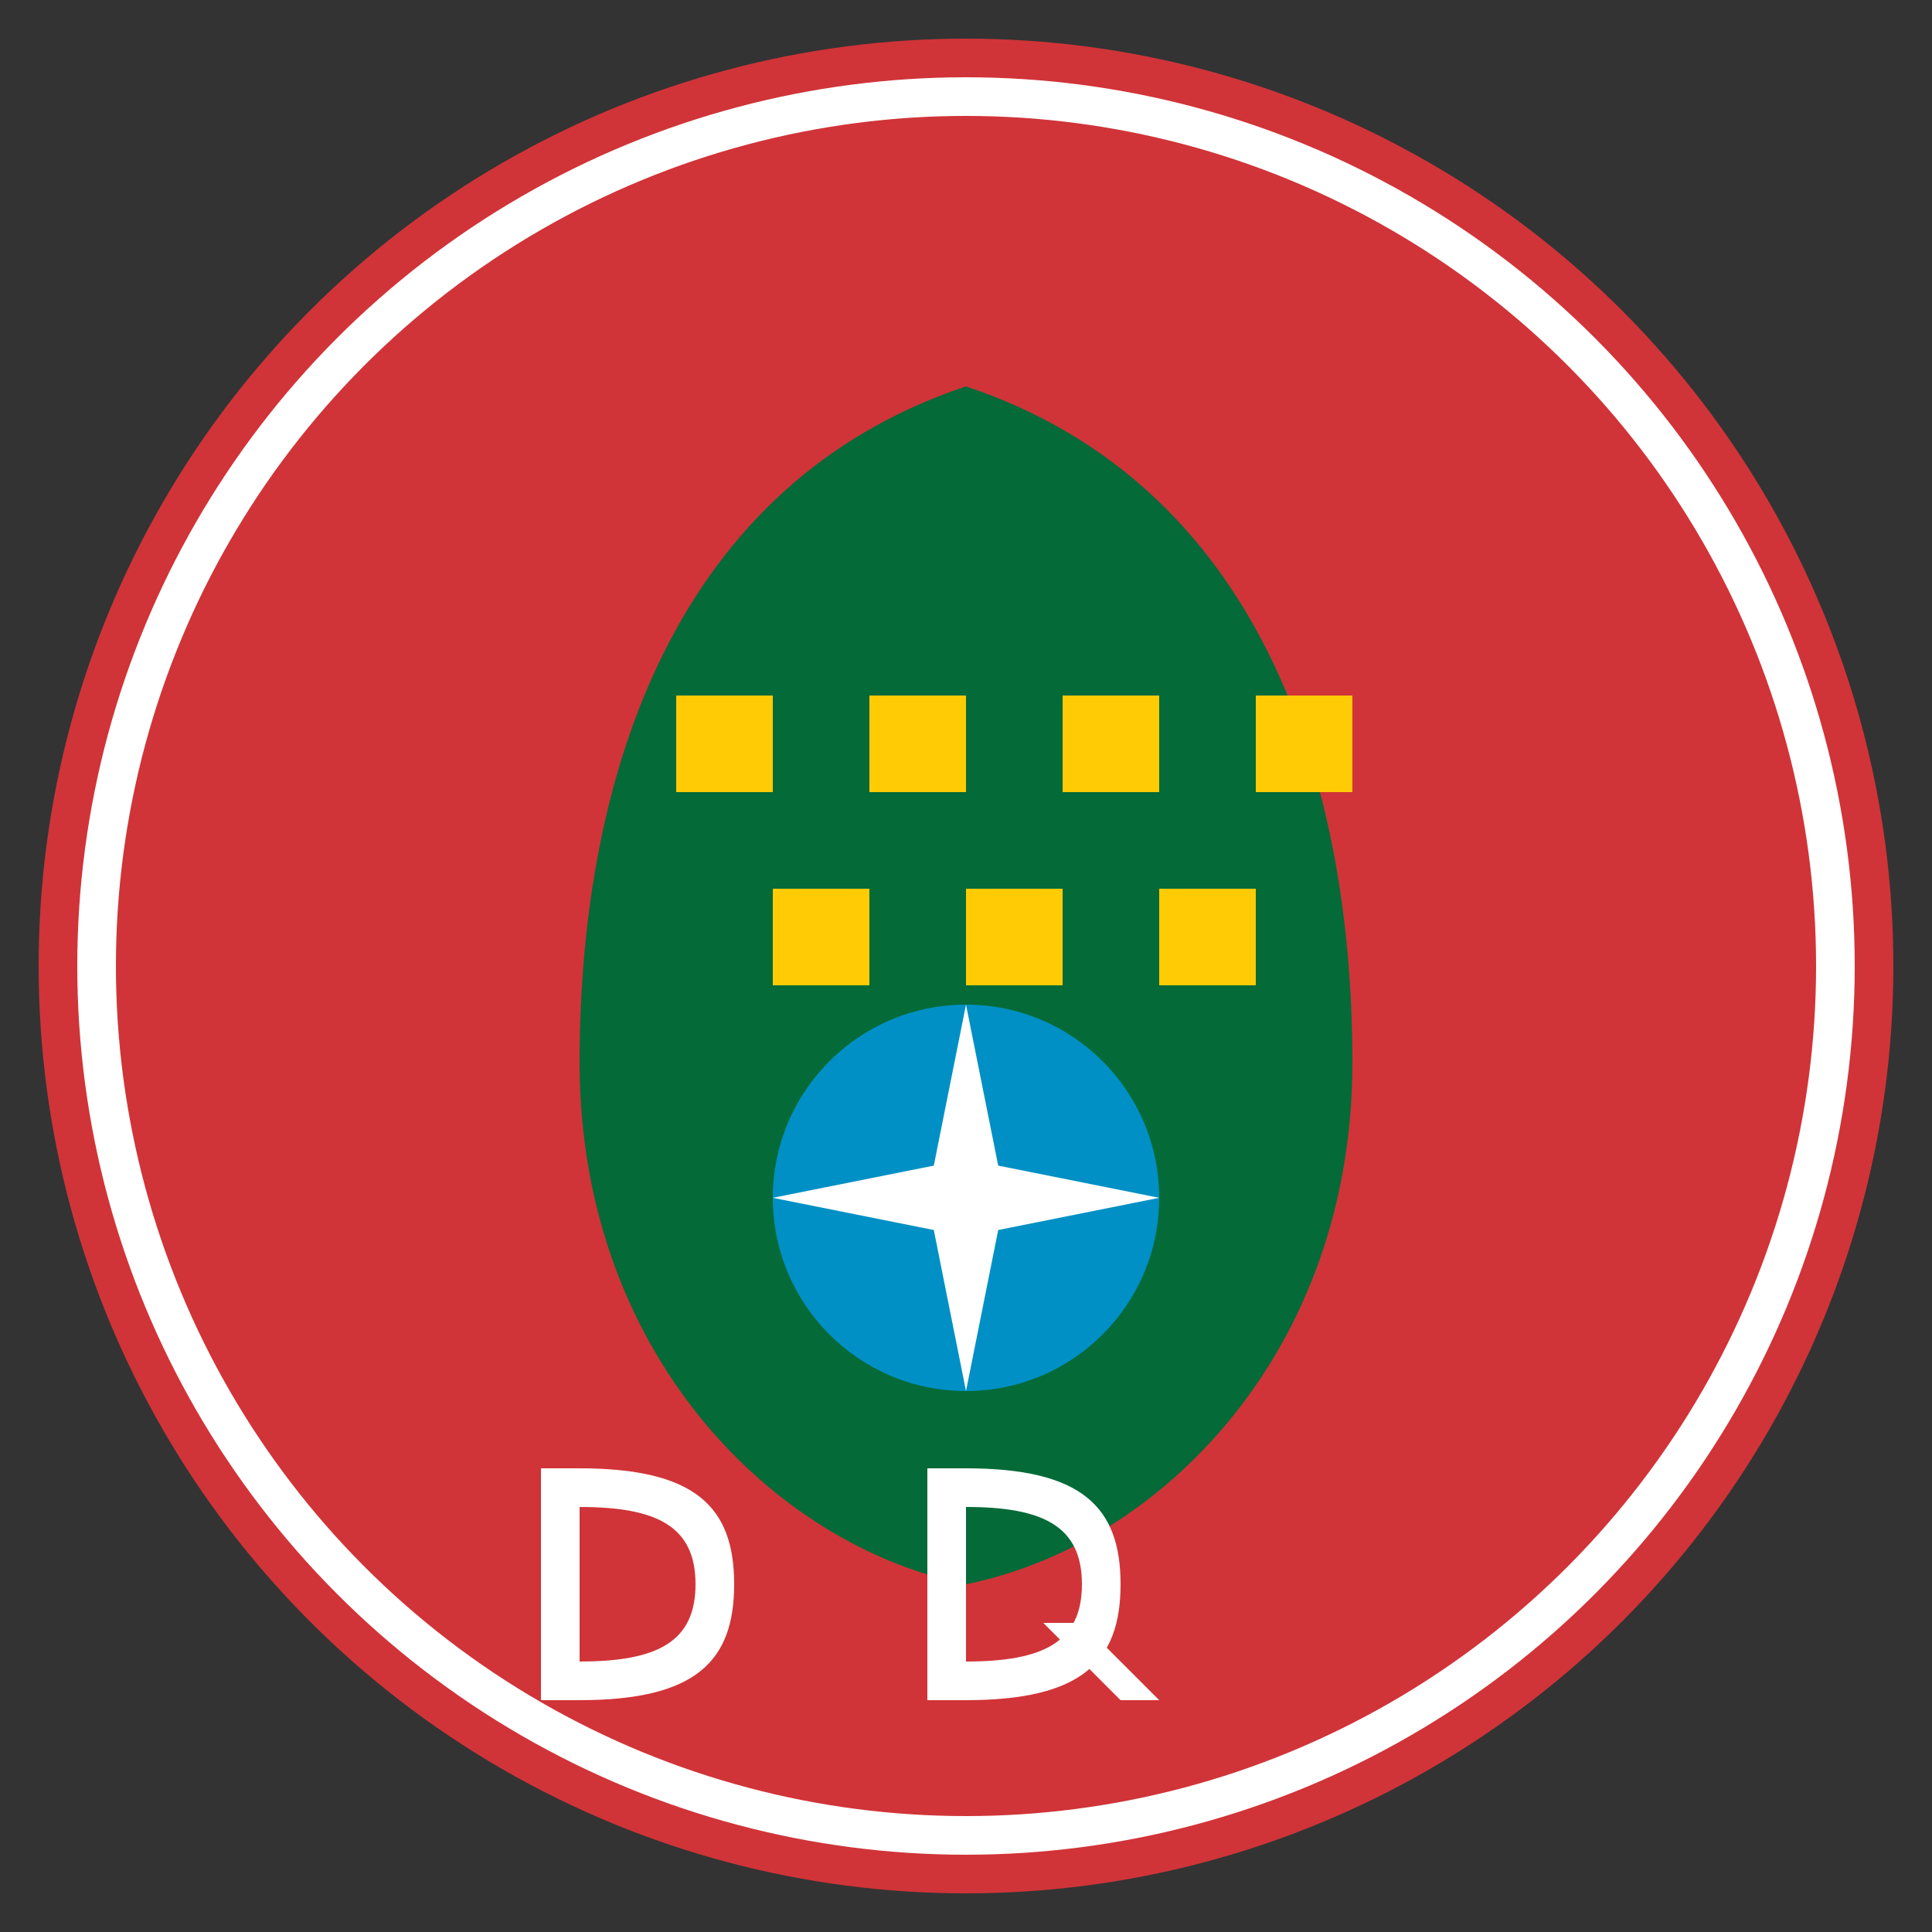
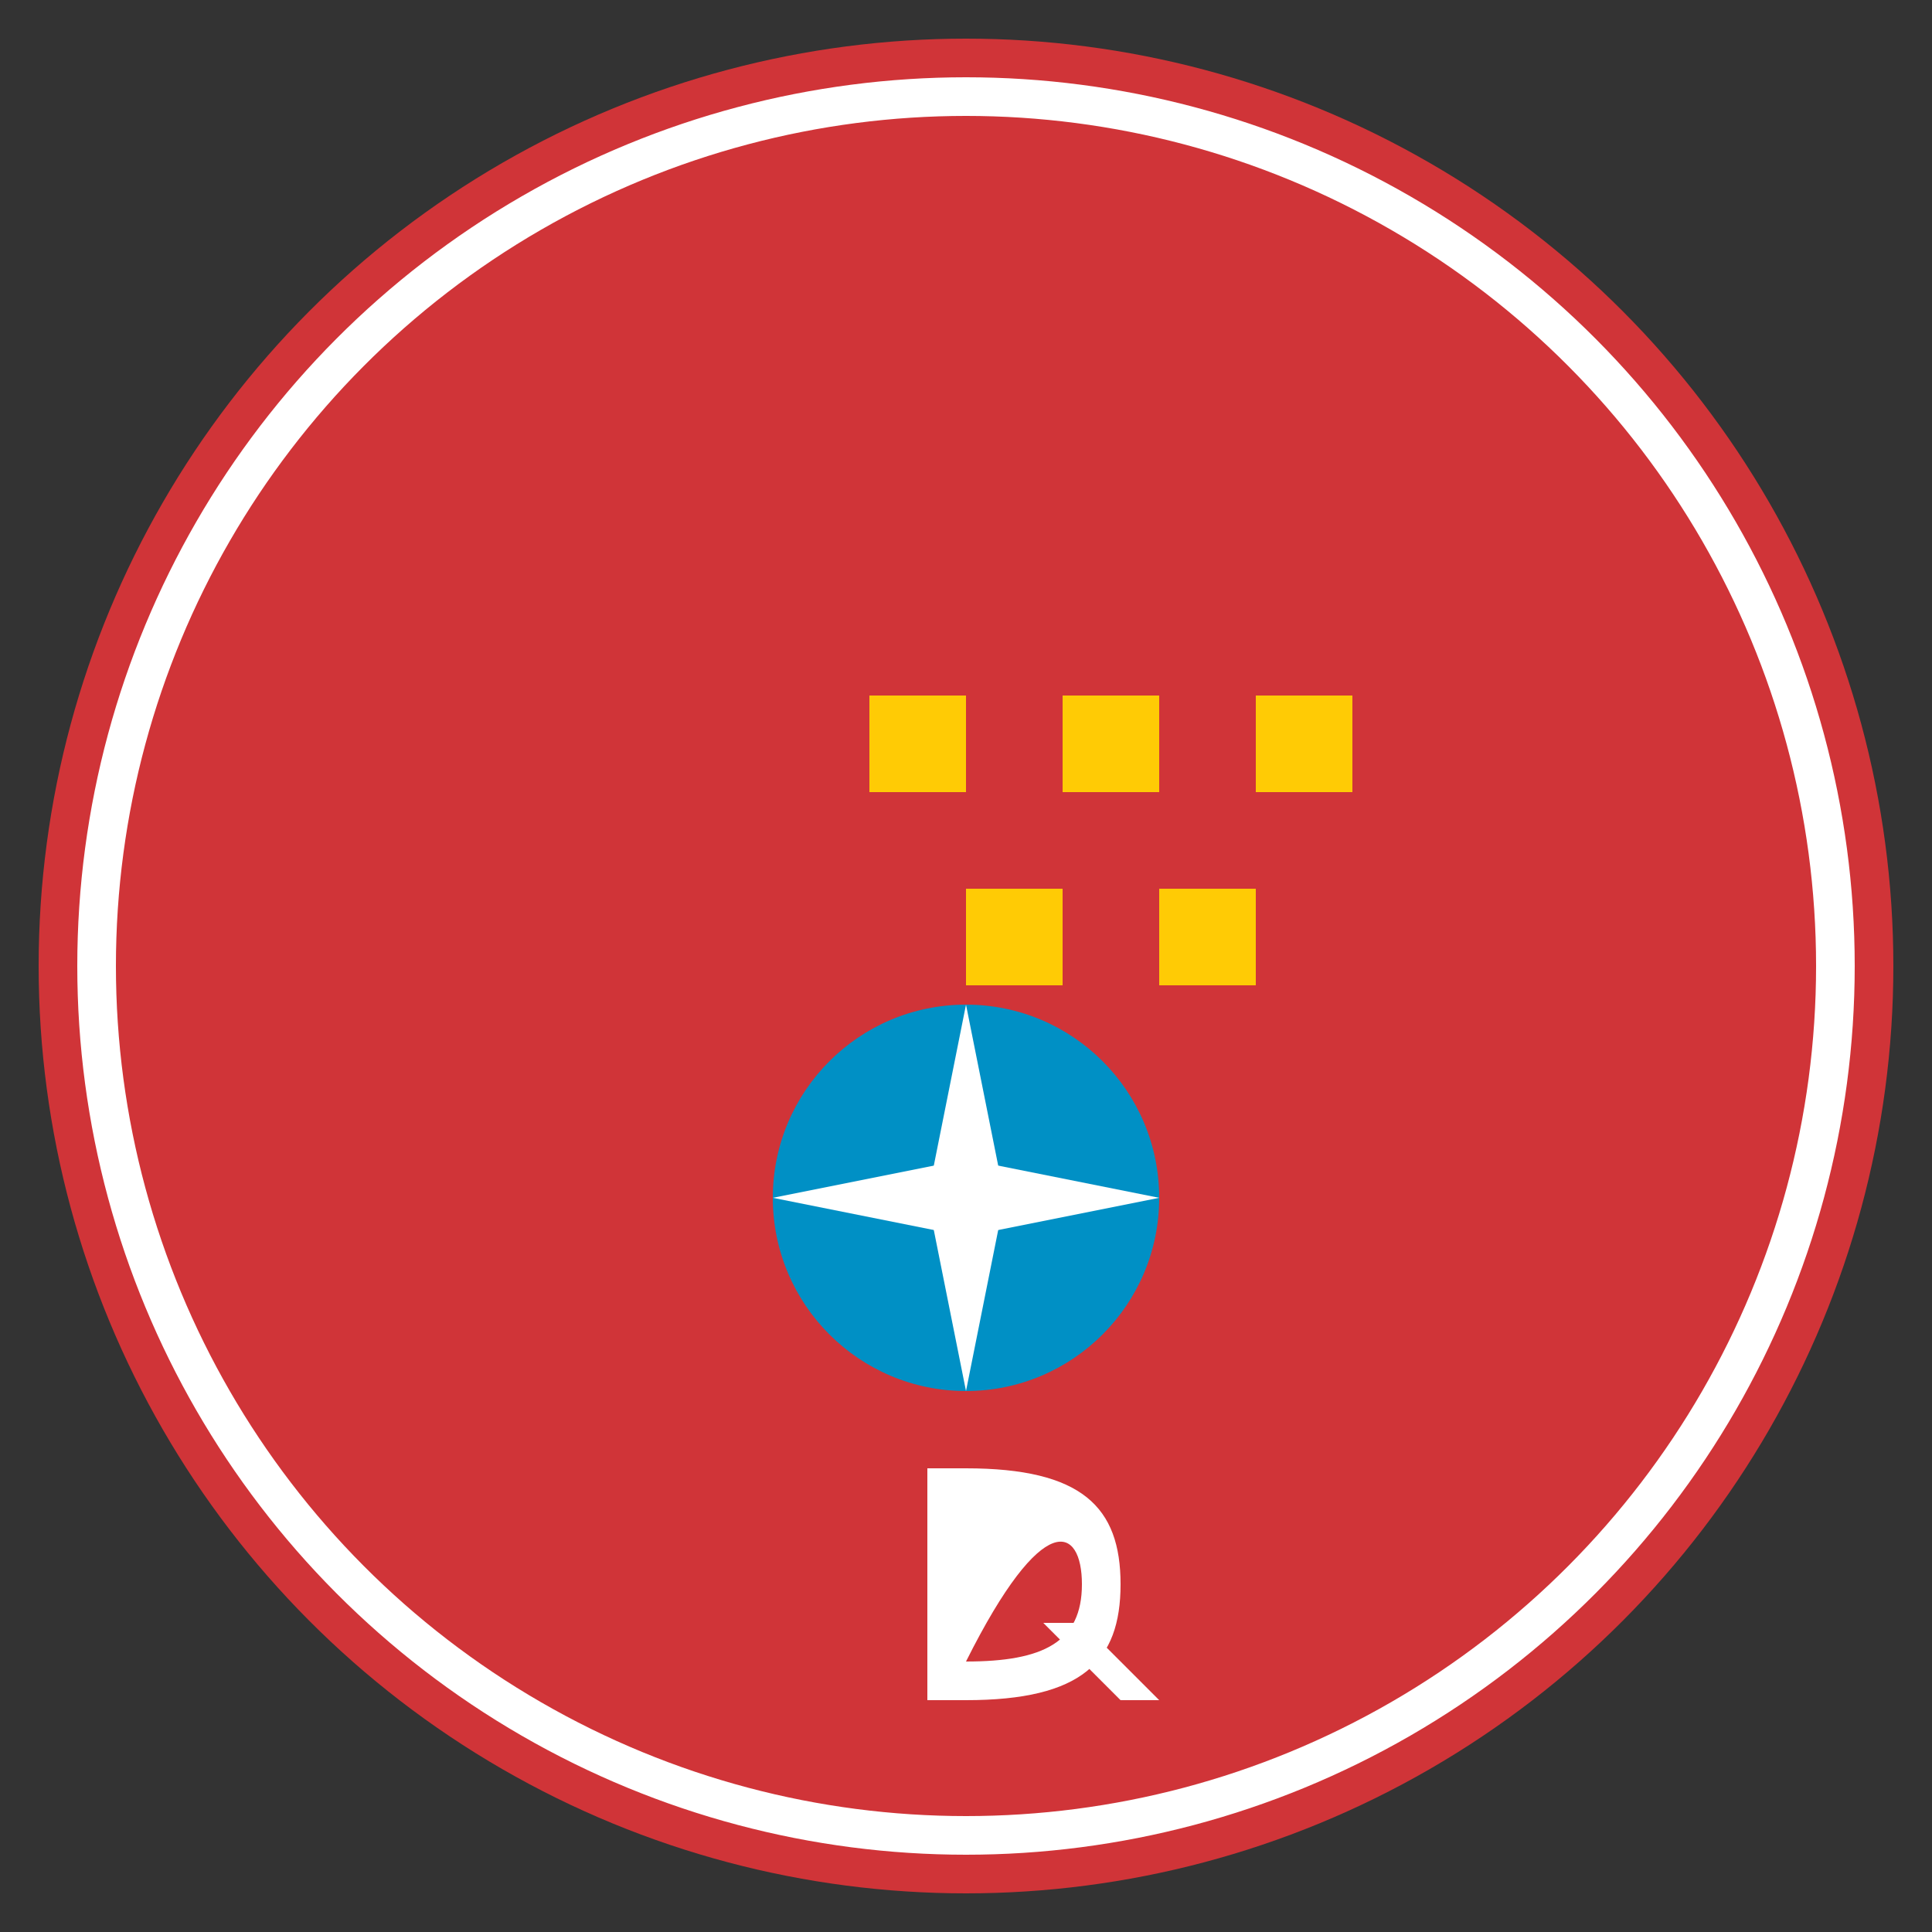
<svg xmlns="http://www.w3.org/2000/svg" viewBox="0 0 100 100" width="32" height="32">
  <rect x="0" y="0" width="100" height="100" fill="#333333" stroke="none" />
  <circle cx="50" cy="50" r="48" fill="#d03438" />
  <circle cx="50" cy="50" r="45" fill="none" stroke="white" stroke-width="2" />
-   <path d="M50 20 C 35 25, 30 40, 30 55 C 30 70, 40 80, 50 82 C 60 80, 70 70, 70 55 C 70 40, 65 25, 50 20 Z" fill="#046a38" />
-   <rect x="35" y="36" width="5" height="5" fill="#ffcb05" />
  <rect x="45" y="36" width="5" height="5" fill="#ffcb05" />
  <rect x="55" y="36" width="5" height="5" fill="#ffcb05" />
  <rect x="65" y="36" width="5" height="5" fill="#ffcb05" />
-   <rect x="40" y="46" width="5" height="5" fill="#ffcb05" />
  <rect x="50" y="46" width="5" height="5" fill="#ffcb05" />
  <rect x="60" y="46" width="5" height="5" fill="#ffcb05" />
  <circle cx="50" cy="62" r="10" fill="#0090c5" />
  <path d="M50 52 L52 62 L50 72 L48 62 Z" fill="white" />
  <path d="M40 62 L50 60 L60 62 L50 64 Z" fill="white" />
-   <path d="M30 88 C 36 88, 38 86, 38 82 C 38 78, 36 76, 30 76 L 28 76 L 28 88 L 30 88 Z M 30 86 L 30 78 C 34 78, 36 79, 36 82 C 36 85, 34 86, 30 86 Z" fill="white" />
-   <path d="M50 88 C 56 88, 58 86, 58 82 C 58 78, 56 76, 50 76 L 48 76 L 48 88 L 50 88 Z M 50 86 L 50 78 C 54 78, 56 79, 56 82 C 56 85, 54 86, 50 86 Z M 54 84 L 58 88 L 60 88 L 56 84 L 54 84 Z" fill="white" />
+   <path d="M50 88 C 56 88, 58 86, 58 82 C 58 78, 56 76, 50 76 L 48 76 L 48 88 L 50 88 Z M 50 86 C 54 78, 56 79, 56 82 C 56 85, 54 86, 50 86 Z M 54 84 L 58 88 L 60 88 L 56 84 L 54 84 Z" fill="white" />
</svg>